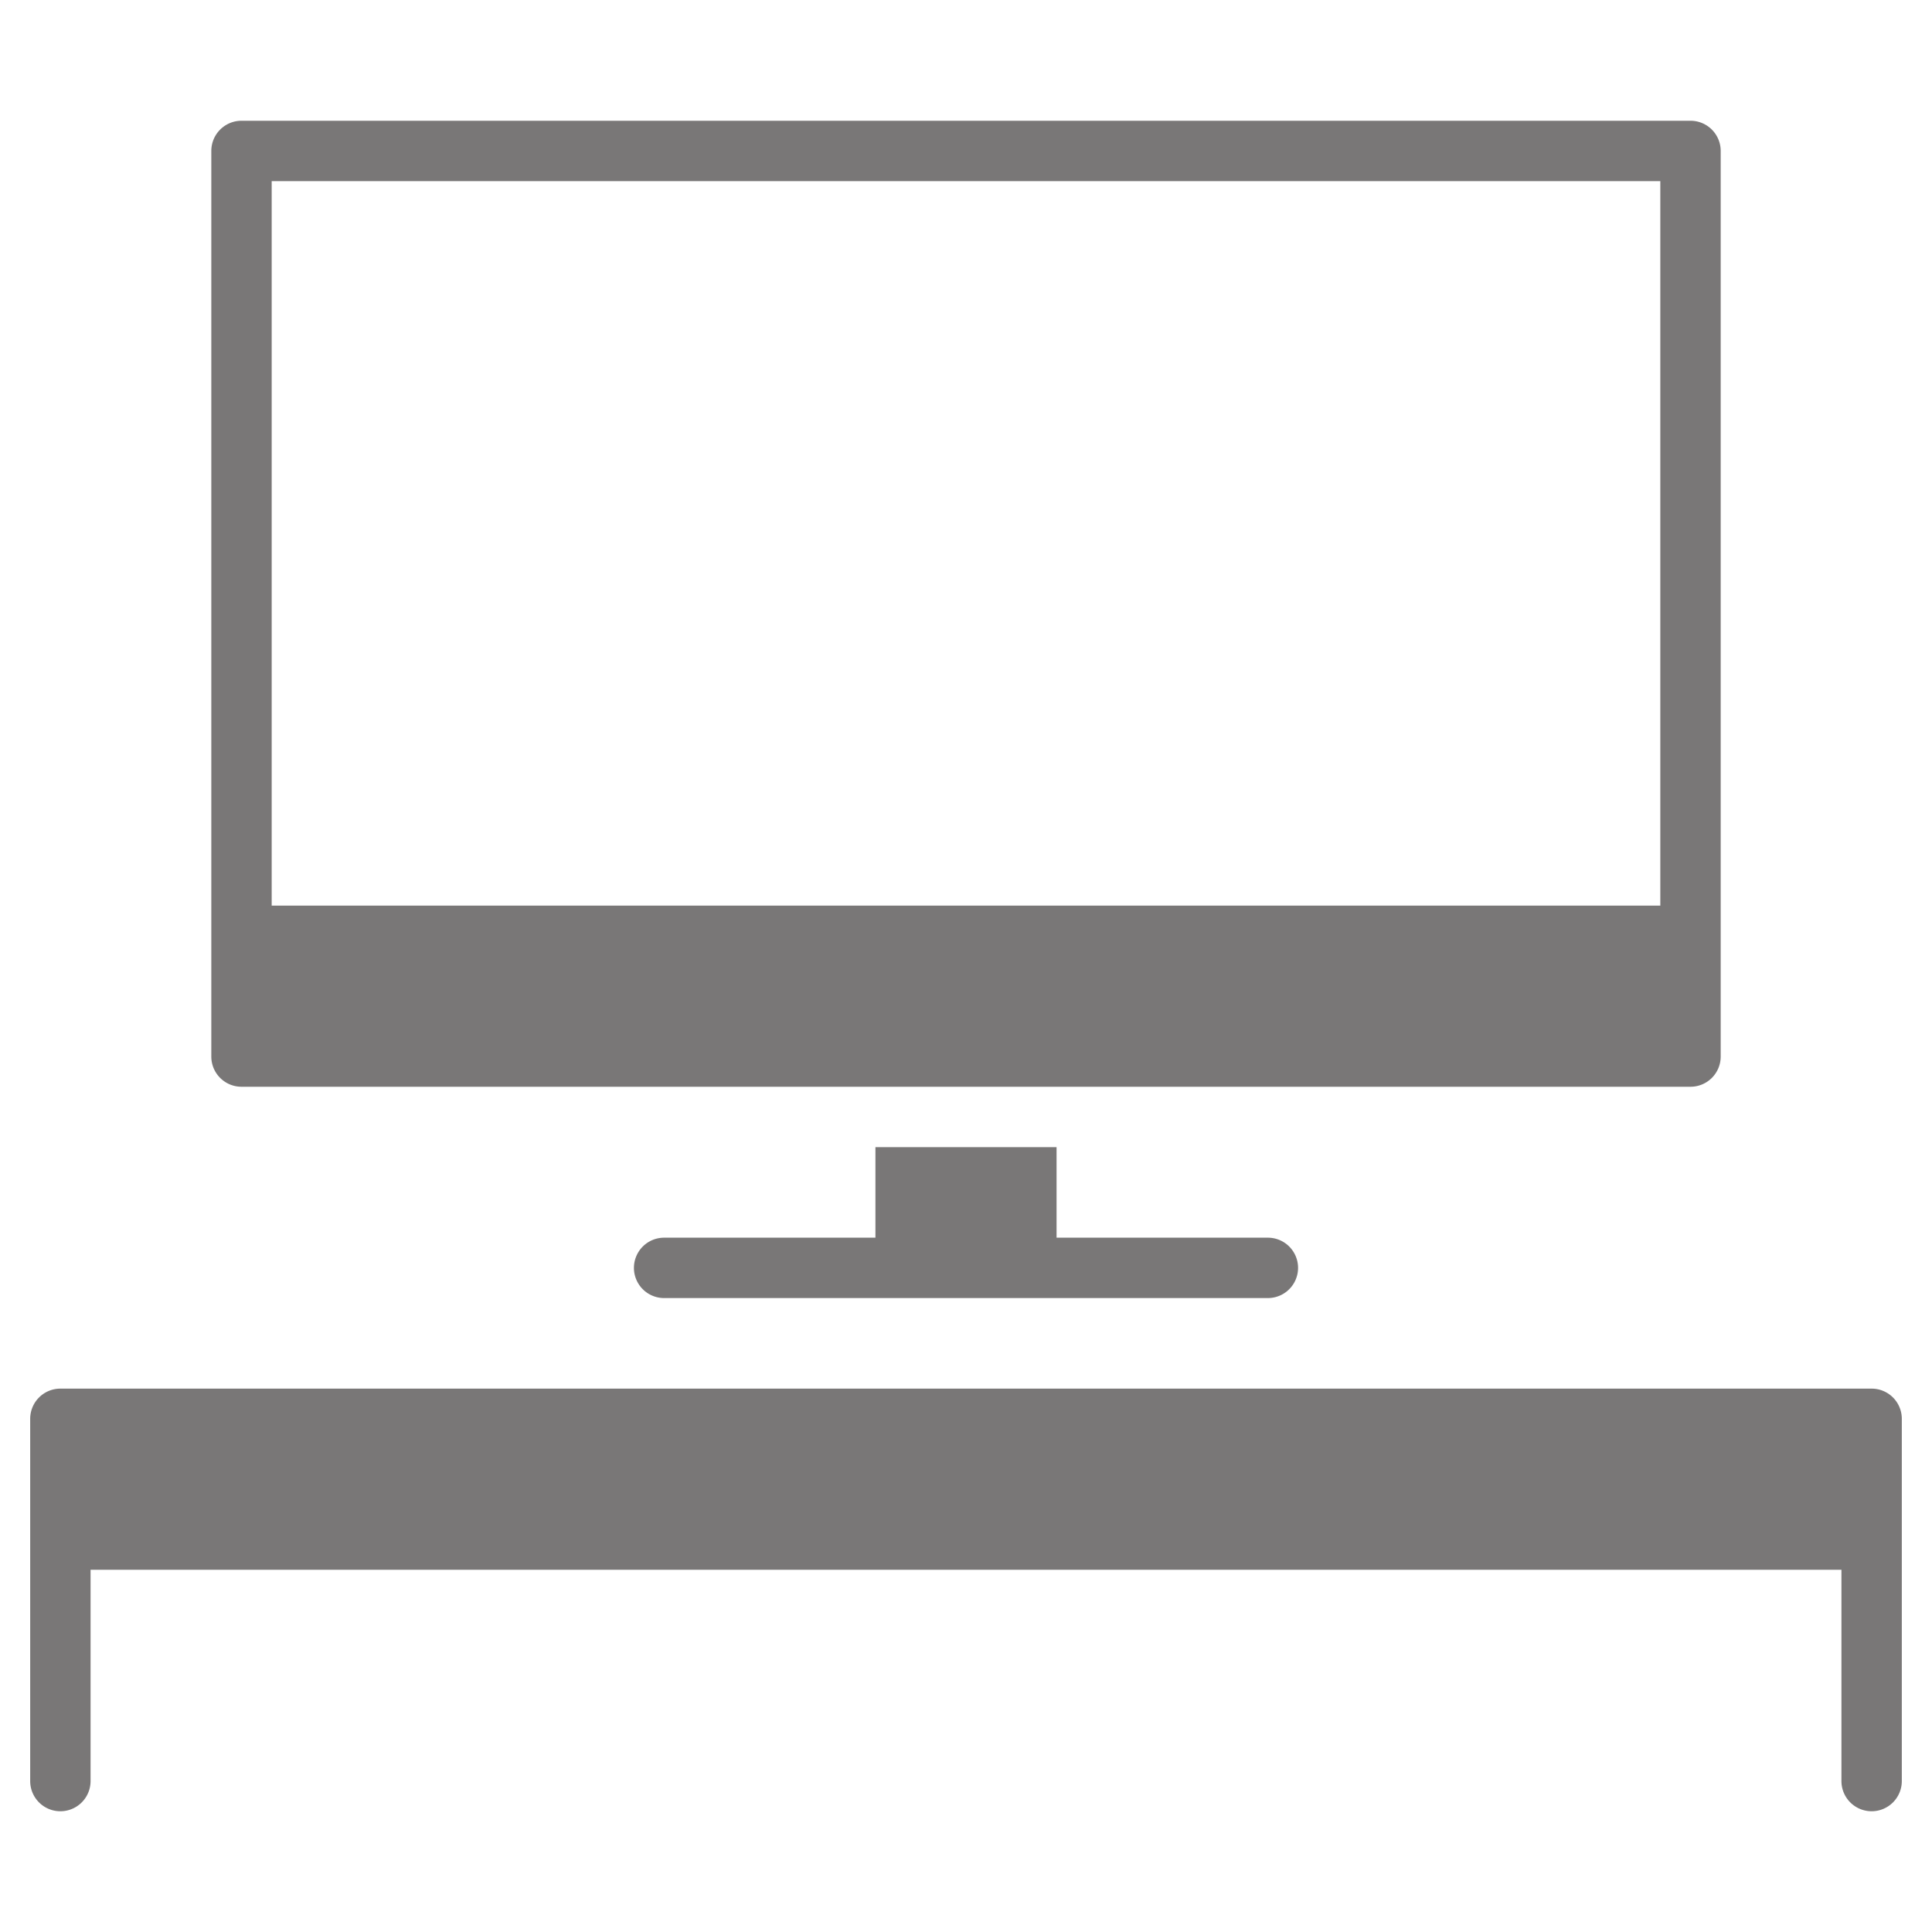
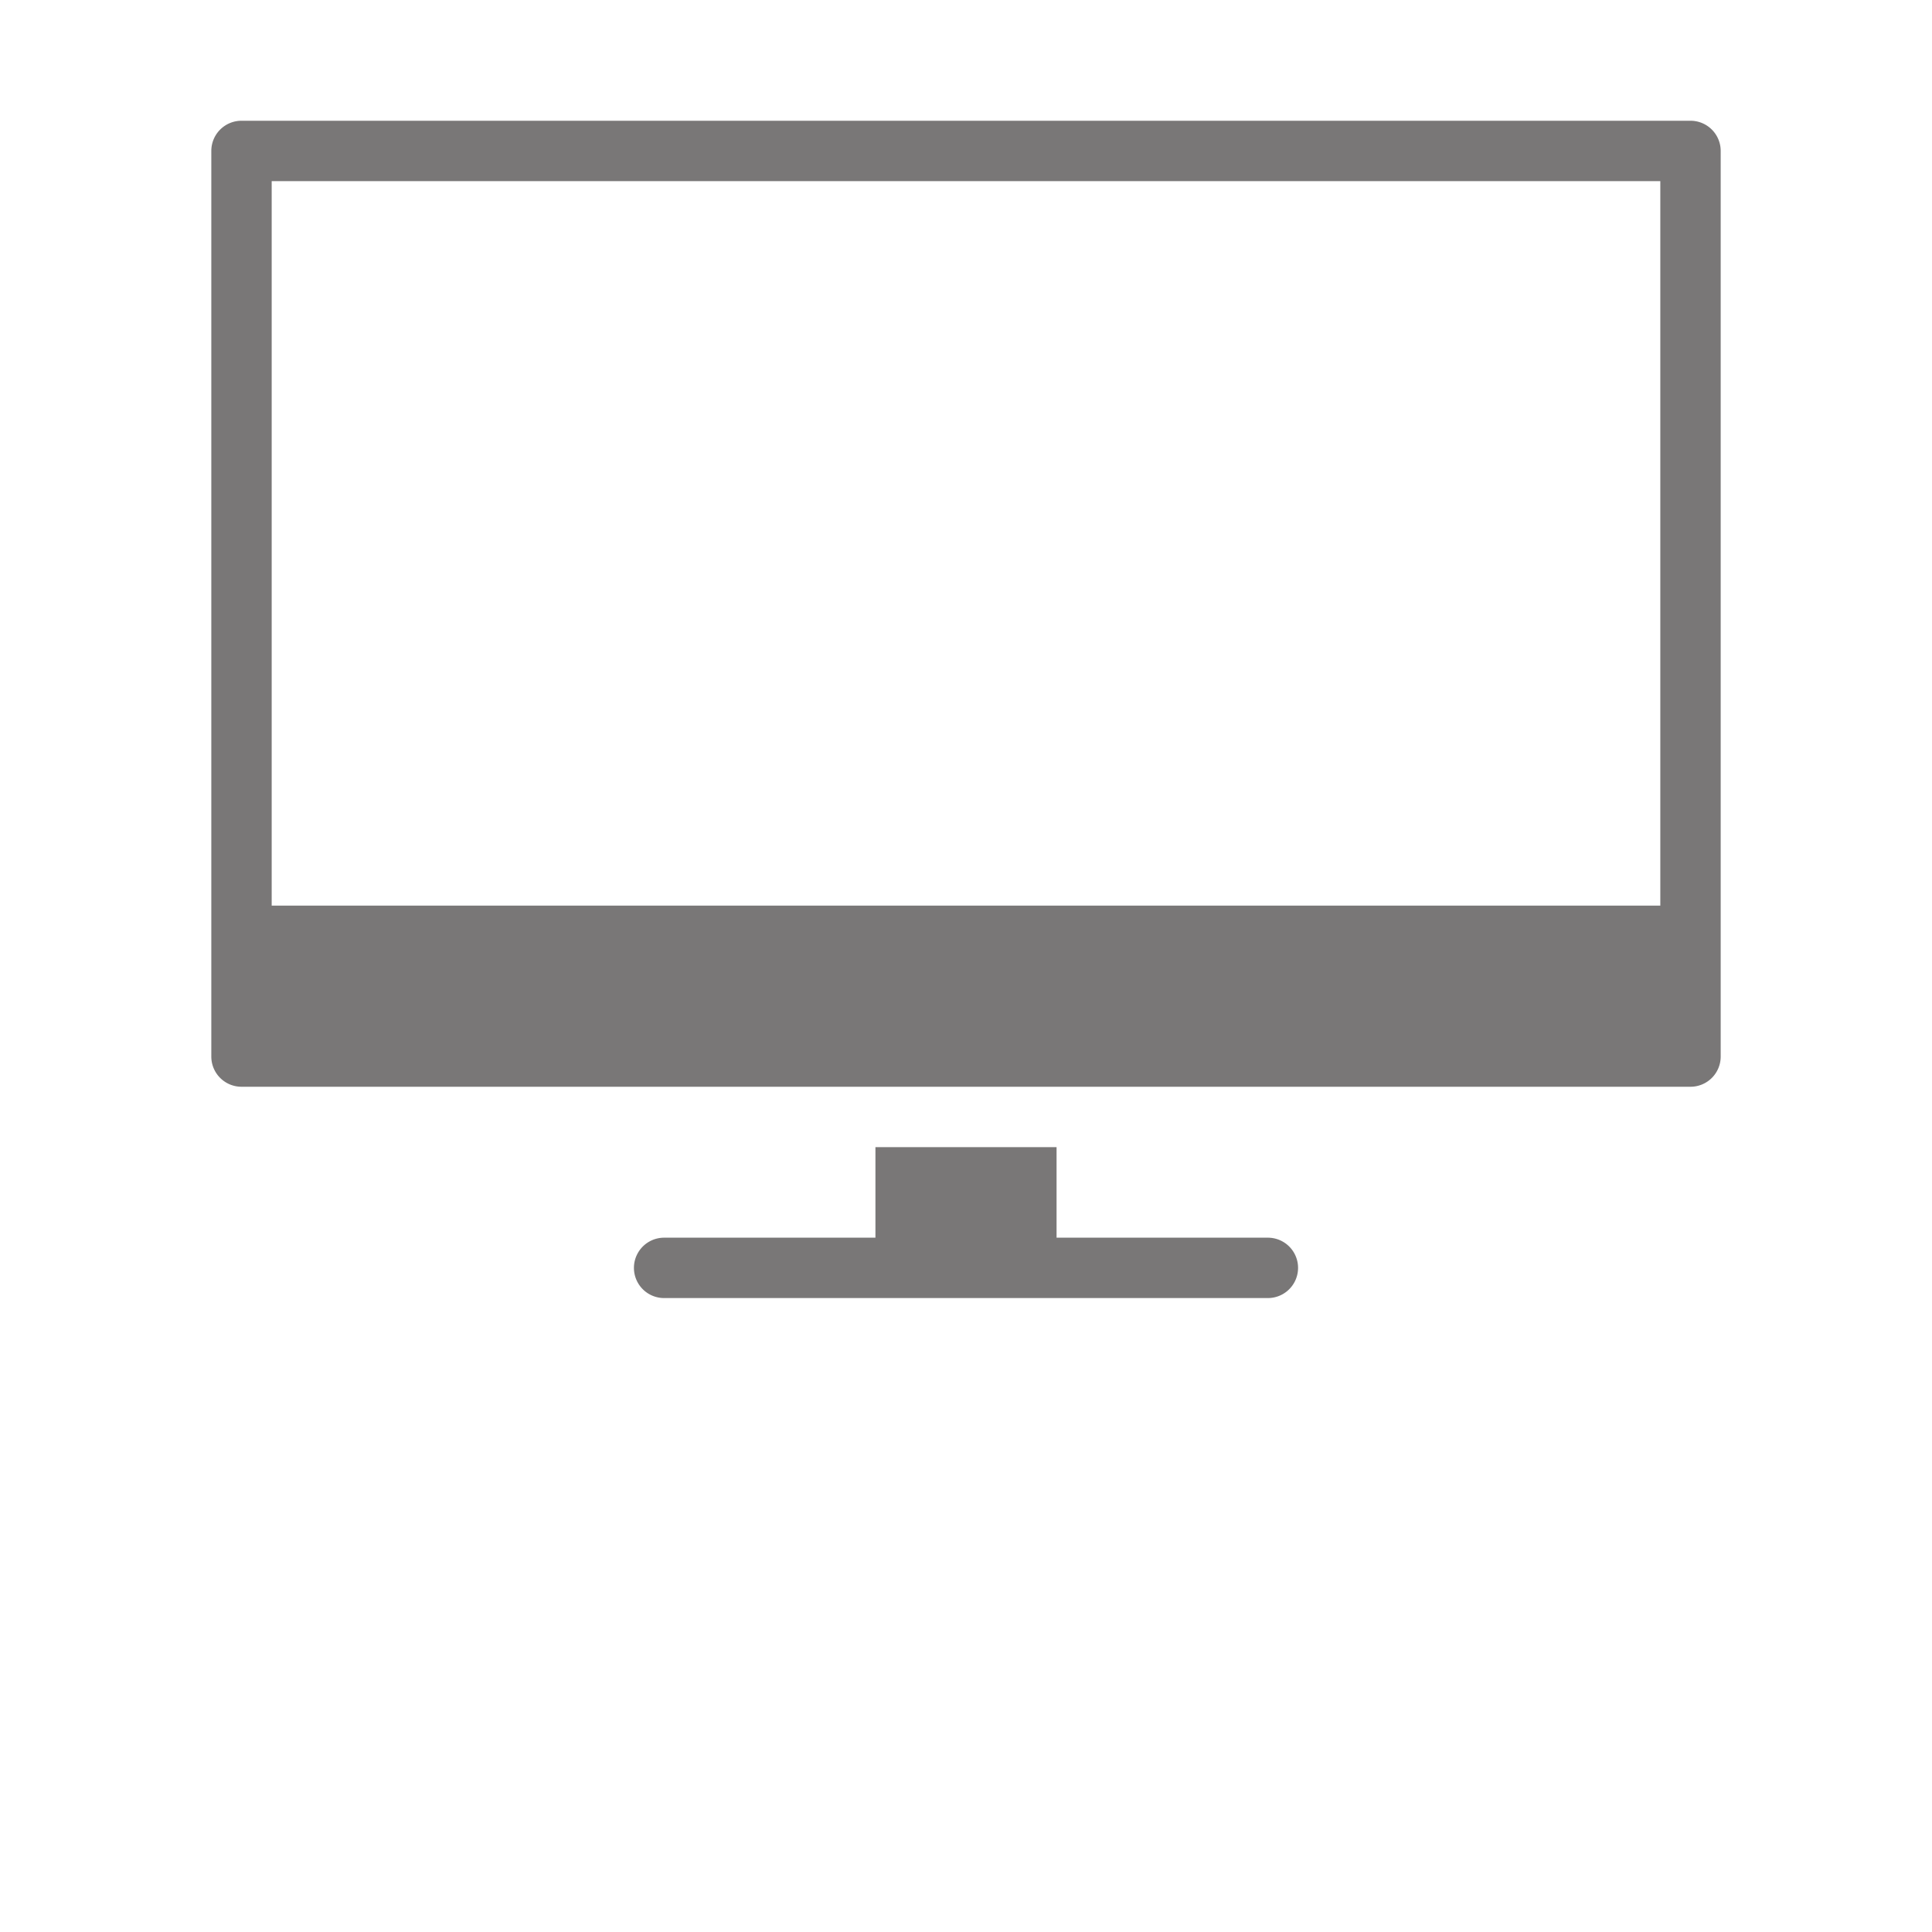
<svg xmlns="http://www.w3.org/2000/svg" width="64" height="64" viewBox="0 0 64 64">
  <g fill="#797777" class="prefix__nc-icon-wrapper">
    <path d="M56 36H8a1 1 0 01-1-1V5a1 1 0 011-1h48a1 1 0 011 1v30a1 1 0 01-1 1zM9 30h46V6H9zM42 41h-7v-3h-6v3h-7a1 1 0 000 2h20a1 1 0 000-2z" />
-     <path d="M62 60a1 1 0 0 1-1-1v-7H3v7a1 1 0 0 1-2 0V47a1 1 0 0 1 1-1h60a1 1 0 0 1 1 1v12a1 1 0 0 1-1 1z" data-color="color-2" />
  </g>
</svg>